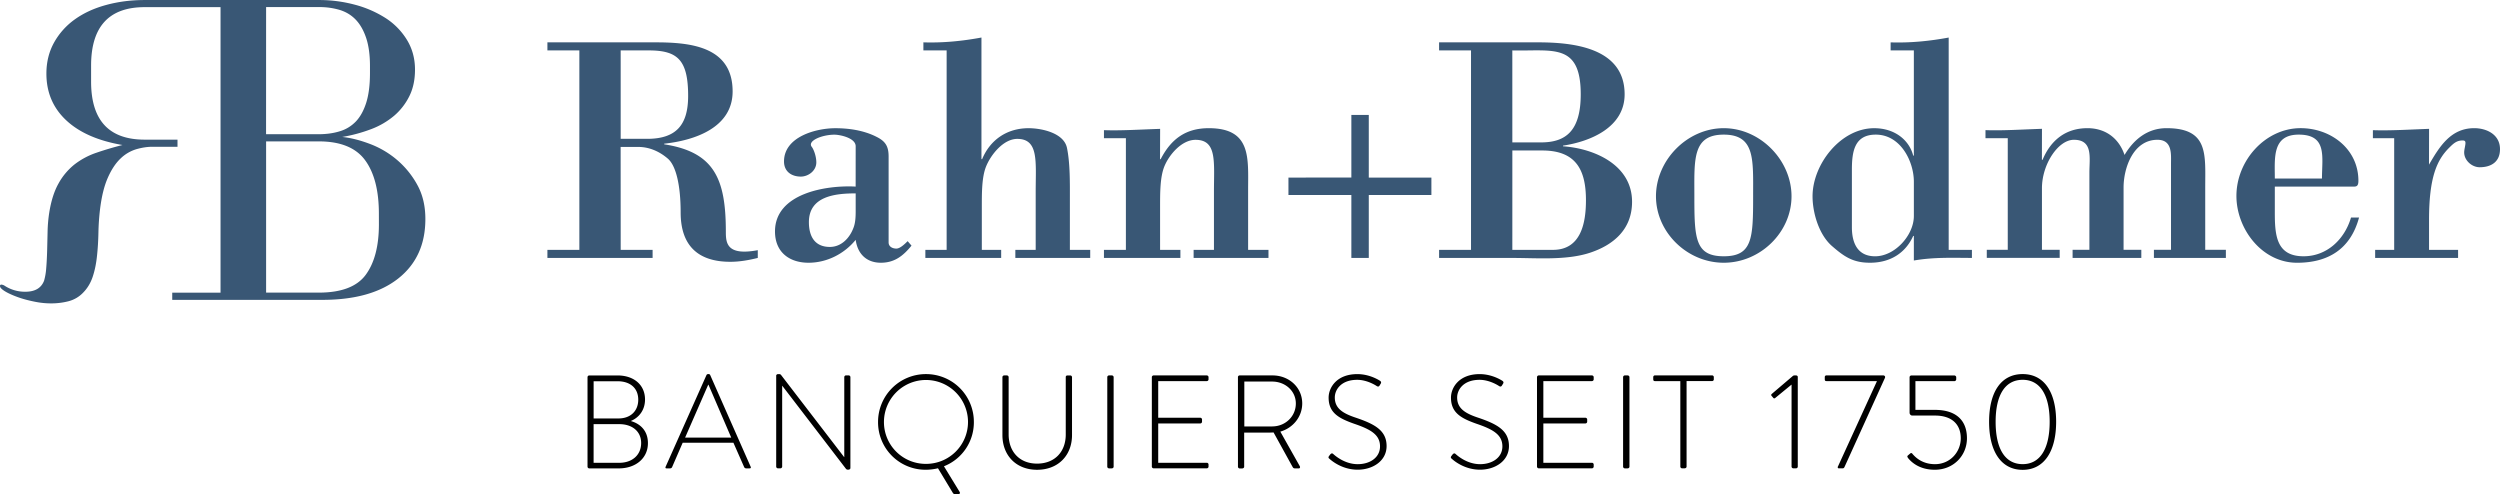
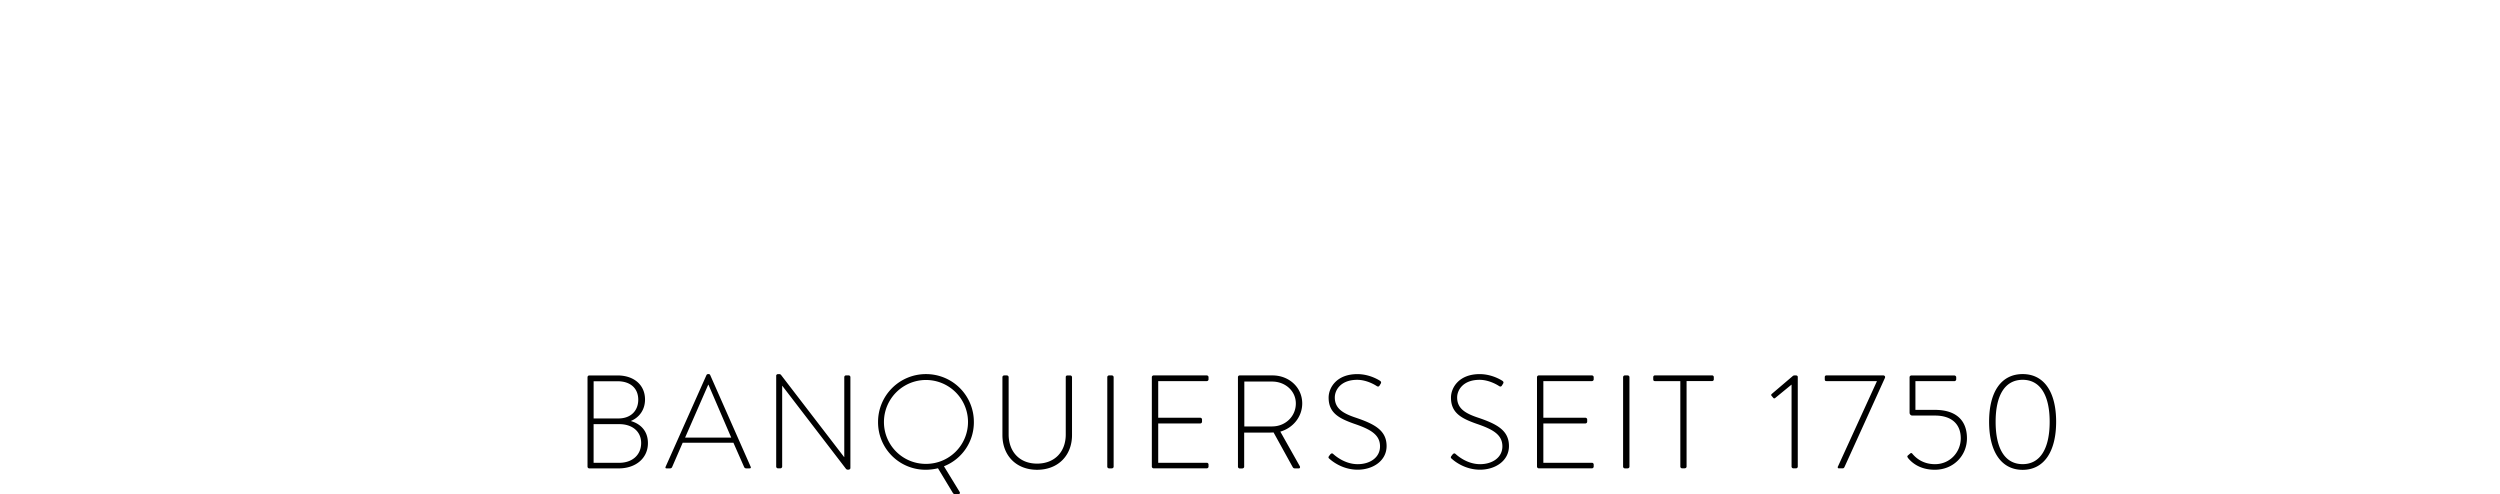
<svg xmlns="http://www.w3.org/2000/svg" viewBox="147.125 76.844 175.194 34.621" xml:space="preserve">
  <path d="M191.348 106.354c.642.188 1.182.67 1.182 1.545 0 1.043-.838 1.769-2.048 1.769h-2.065a.125.125 0 0 1-.12-.121v-6.272c0-.063.057-.121.12-.121h1.982c1.145 0 1.928.66 1.928 1.687 0 .727-.409 1.256-.978 1.498v.015h-.001zm-.884-.186c.875 0 1.388-.549 1.388-1.312 0-.812-.559-1.295-1.451-1.295h-1.676v2.606l1.739.001zm.056 3.108c.901 0 1.535-.539 1.535-1.387 0-.828-.643-1.322-1.526-1.322h-1.806v2.709h1.797zM193.769 109.556l2.865-6.431a.132.132 0 0 1 .112-.066h.026c.047 0 .095.01.121.066l2.839 6.431c.02.057.02.11-.084.11h-.24a.154.154 0 0 1-.132-.084l-.754-1.711h-3.557l-.743 1.711a.15.15 0 0 1-.132.084h-.26c-.061.002-.089-.035-.061-.11zm4.598-2.048-1.593-3.702h-.02l-1.618 3.702h3.231zM201.517 103.181c0-.074.064-.121.139-.121h.066c.063 0 .11.019.147.073l4.41 5.742h.011v-5.604c0-.064.058-.121.121-.121h.188c.064 0 .12.057.12.121v6.365c0 .084-.073.121-.148.121h-.027a.164.164 0 0 1-.147-.074l-4.449-5.801h-.01v5.66a.125.125 0 0 1-.121.121h-.177a.124.124 0 0 1-.121-.121v-6.362h-.002zM212.012 103.06a3.346 3.346 0 0 1 3.359 3.358 3.306 3.306 0 0 1-2.096 3.101l1.106 1.808c.028.045.011.139-.064.139h-.307c-.028 0-.074-.018-.12-.094l-1.033-1.713a3.755 3.755 0 0 1-.847.104 3.325 3.325 0 0 1-3.353-3.342 3.35 3.35 0 0 1 3.355-3.361zm0 6.291a2.935 2.935 0 0 0 2.949-2.933 2.945 2.945 0 1 0-5.891 0 2.928 2.928 0 0 0 2.942 2.933zM217.372 103.274c0-.065.057-.121.121-.121h.194c.064 0 .121.057.121.121v4.012c0 1.199.754 2.047 1.99 2.047 1.248 0 2.012-.838 2.012-2.037v-4.021c0-.074.037-.121.131-.121h.187c.064 0 .121.057.121.121v4.059c0 1.424-.97 2.431-2.448 2.431-1.47 0-2.429-1.007-2.429-2.431v-4.06zM224.721 103.274c0-.065.056-.121.119-.121h.205c.064 0 .121.057.121.121v6.271c0 .074-.064.121-.131.121h-.195a.125.125 0 0 1-.12-.121l.001-6.271zM227.843 103.274c0-.065.058-.121.121-.121h3.731c.066 0 .121.057.121.121v.156a.123.123 0 0 1-.121.121h-3.405v2.568h2.949c.066 0 .121.057.121.121v.157a.123.123 0 0 1-.121.121h-2.949v2.756h3.405c.066 0 .121.056.121.121v.147a.123.123 0 0 1-.121.121h-3.731a.125.125 0 0 1-.121-.121v-6.268zM233.877 103.274c0-.065.047-.121.12-.121h2.31c1.136 0 2.075.828 2.075 1.963 0 .939-.651 1.723-1.535 1.975l1.357 2.41c.047.074.027.168-.064.168h-.242c-.11 0-.148-.026-.194-.11l-1.331-2.412c-.121.011-.225.011-.346.011h-1.713v2.393c0 .063-.057.121-.148.121h-.168a.125.125 0 0 1-.12-.121l-.001-6.277zm2.411 3.452c.895 0 1.646-.688 1.646-1.608 0-.886-.754-1.535-1.657-1.535h-1.953v3.145h1.964v-.002zM240.261 108.801l.084-.11c.064-.073.13-.103.204-.037.094.084.781.718 1.723.718.848 0 1.562-.457 1.562-1.248 0-.828-.68-1.199-1.806-1.582-1.078-.381-1.796-.765-1.796-1.834 0-.697.56-1.647 2.011-1.647.922 0 1.603.477 1.603.477.035.027.102.092.035.193l-.072.121c-.047.084-.112.104-.205.047-.027-.02-.65-.438-1.368-.438-1.145 0-1.571.707-1.571 1.238 0 .791.605 1.135 1.545 1.44 1.274.438 2.084.885 2.084 1.965 0 1.032-.957 1.655-2.027 1.655-1.108 0-1.852-.651-1.974-.762-.059-.045-.106-.092-.032-.196zM248.835 108.801l.084-.11c.064-.073.13-.103.205-.037.093.084.78.718 1.723.718.847 0 1.562-.457 1.562-1.248 0-.828-.681-1.199-1.807-1.582-1.079-.381-1.796-.765-1.796-1.834 0-.697.559-1.647 2.01-1.647.922 0 1.603.477 1.603.477.037.027.104.092.037.193l-.074.121c-.047.084-.111.104-.205.047-.027-.02-.65-.438-1.366-.438-1.145 0-1.573.707-1.573 1.238 0 .791.604 1.135 1.546 1.44 1.274.438 2.085.885 2.085 1.965 0 1.032-.958 1.655-2.029 1.655-1.107 0-1.853-.651-1.974-.762-.058-.045-.106-.092-.031-.196zM254.834 103.274c0-.065.057-.121.121-.121h3.731c.065 0 .121.057.121.121v.156a.125.125 0 0 1-.121.121h-3.407v2.568h2.951c.064 0 .121.057.121.121v.157a.125.125 0 0 1-.121.121h-2.951v2.756h3.407c.065 0 .121.056.121.121v.147a.124.124 0 0 1-.121.121h-3.731a.125.125 0 0 1-.121-.121v-6.268zM260.868 103.274c0-.065.056-.121.119-.121h.205c.065 0 .121.057.121.121v6.271c0 .074-.065.121-.131.121h-.195a.125.125 0 0 1-.12-.121l.001-6.271zM264.878 103.551H263.1c-.094 0-.12-.055-.12-.139v-.141a.12.12 0 0 1 .12-.121h4.003a.12.12 0 0 1 .121.121v.158a.117.117 0 0 1-.121.119h-1.787v5.994c0 .066-.056.121-.148.121H265a.124.124 0 0 1-.121-.121l-.001-5.991zM272.662 103.804l-1.137.932c-.047.037-.103.037-.141-.021l-.11-.131c-.047-.047-.027-.104.02-.141l1.452-1.236c.046-.047.103-.057.167-.057h.055c.075 0 .141.037.141.111v6.281a.123.123 0 0 1-.121.121h-.194a.124.124 0 0 1-.121-.121V103.8l-.011.004zM278.648 103.551h-3.526c-.104 0-.121-.055-.121-.139v-.141c0-.084.057-.121.121-.121h3.965c.094 0 .141.059.141.111 0 .027 0 .047-.029.104l-2.792 6.152c-.055.121-.072.149-.187.149h-.224c-.103 0-.103-.094-.064-.149l2.718-5.947-.002-.019zM280.843 108.747l.141-.121c.057-.047.113-.047.158.02.168.194.644.726 1.582.726 1.07 0 1.807-.865 1.807-1.813 0-.959-.604-1.594-1.807-1.594h-1.592c-.111 0-.188-.103-.188-.195v-2.494c0-.062.057-.121.131-.121h3.007c.064 0 .13.059.13.121v.148a.133.133 0 0 1-.13.131h-2.729v2.012h1.368c1.471 0 2.243.725 2.243 1.99 0 1.211-.94 2.206-2.253 2.206-1.061 0-1.618-.513-1.86-.802-.074-.103-.092-.149-.008-.214zM286.516 106.401c0-2.104.855-3.342 2.353-3.342 1.488 0 2.345 1.236 2.345 3.342 0 2.094-.855 3.369-2.345 3.369-1.497.001-2.353-1.275-2.353-3.369zm4.245 0c0-1.871-.671-2.941-1.89-2.941-1.238 0-1.897 1.07-1.897 2.941 0 1.891.659 2.969 1.897 2.969 1.219 0 1.89-1.078 1.89-2.969z" />
  <g fill="#395775">
-     <path d="M190.621 94.353h2.237v.565h-7.372v-.565h2.239V80.377h-2.239v-.565h7.576c2.465 0 5.403.295 5.403 3.439 0 2.556-2.69 3.436-4.794 3.662v.045c3.528.543 4.319 2.441 4.319 6.129 0 .791.067 1.695 2.238 1.289v.543c-.634.156-1.268.271-1.923.271-2.284 0-3.482-1.153-3.482-3.459 0-1.877-.316-3.278-.905-3.776-.633-.543-1.355-.814-2.059-.814h-1.242l.004 7.212zm0-7.78h1.855c2.035 0 2.872-.973 2.872-3.008 0-2.531-.746-3.188-2.76-3.188h-1.968l.001 6.196zM207.089 87.094c0-.588-1.107-.812-1.491-.812-.859 0-1.923.43-1.583.858.136.18.316.655.316 1.084 0 .588-.564.995-1.086.995-.635 0-1.178-.34-1.178-1.062 0-1.719 2.218-2.328 3.597-2.328.973 0 2.014.156 2.896.609.634.316.837.68.837 1.379v6.016c0 .295.27.431.543.431.271 0 .609-.341.791-.521l.27.314c-.588.725-1.197 1.199-2.147 1.199-.995 0-1.628-.609-1.765-1.605-.812.996-2.033 1.605-3.302 1.605-1.355 0-2.352-.748-2.352-2.193 0-2.689 3.618-3.256 5.652-3.143l.002-2.826zm0 3.302c-1.401 0-3.278.181-3.278 2.013 0 .993.406 1.739 1.47 1.739.792 0 1.381-.61 1.651-1.334.136-.34.157-.746.157-1.176v-1.242zM211.972 94.918v-.565h1.491V80.377h-1.629v-.565c1.38.045 2.735-.09 4.069-.338v8.524h.047c.564-1.356 1.74-2.17 3.257-2.17.882 0 2.465.316 2.689 1.379.228 1.107.204 2.51.204 3.642v3.506h1.425v.566h-5.247v-.566h1.426v-4.071c0-2.103.228-3.707-1.289-3.707-.973 0-1.854 1.106-2.192 1.944-.294.746-.294 1.785-.294 2.849v2.985h1.356v.563h-5.313zM228.417 87.999h.045c.725-1.401 1.741-2.172 3.37-2.172 3.007 0 2.758 2.104 2.758 4.342v4.185h1.427v.565h-5.246v-.565h1.425v-4.069c0-2.104.227-3.642-1.289-3.642-.973 0-1.854 1.041-2.192 1.877-.294.746-.294 1.787-.294 2.851v2.983h1.424v.565h-5.358v-.565h1.538V86.53h-1.538v-.565c1.153.045 2.533-.045 3.937-.09l-.007 2.124zM241.825 89.286v-4.387h1.221v4.389h4.388v1.221h-4.388v4.41h-1.221v-4.41h-4.409v-1.221l4.409-.002zM247.973 94.918v-.565h2.237V80.377h-2.237v-.565h6.941c2.486 0 6.061.386 6.061 3.642 0 2.307-2.375 3.303-4.318 3.596v.045c2.216.158 4.839 1.312 4.839 3.891 0 1.99-1.379 3.055-2.962 3.574-1.651.541-3.755.361-5.338.361l-5.223-.003zm5.133-8.095h2.014c1.719 0 2.779-.793 2.779-3.371 0-3.641-1.988-3.008-4.794-3.074l.001 6.445zm0 7.53h2.851c1.968 0 2.308-1.899 2.308-3.481 0-2.125-.701-3.461-3.01-3.482h-2.148l-.001 6.963zM267.921 85.827c2.556 0 4.749 2.238 4.749 4.771 0 2.531-2.193 4.658-4.749 4.658-2.557 0-4.749-2.127-4.749-4.658 0-2.533 2.193-4.771 4.749-4.771zm0 .451c-2.216 0-2.059 1.766-2.059 4.32 0 2.938.046 4.205 2.059 4.205 2.014 0 2.059-1.268 2.059-4.205-.002-2.555.156-4.32-2.059-4.32zM281.243 93.379h-.046c-.543 1.199-1.603 1.877-3.029 1.877-1.197 0-1.811-.43-2.669-1.176-.904-.791-1.355-2.307-1.355-3.481 0-2.24 1.968-4.771 4.318-4.771 1.471 0 2.466.858 2.735 1.922h.046v-7.373h-1.628v-.564c1.379.045 2.735-.09 4.069-.338v14.879h1.628v.564c-1.312 0-2.623-.066-4.069.182v-1.721zm-4.342-.61c0 1.086.386 2.035 1.628 2.035 1.381 0 2.715-1.47 2.715-2.826v-2.397c0-1.424-.928-3.303-2.668-3.303-1.493 0-1.675 1.178-1.675 2.467v4.024zM290.217 88.043h.047c.564-1.356 1.604-2.217 3.143-2.217 1.243 0 2.194.68 2.601 1.877.656-1.106 1.629-1.877 2.939-1.877 2.964 0 2.715 1.832 2.715 4.16v4.365h1.447v.566h-5.043v-.566h1.198v-6.037c0-.635.112-1.674-.949-1.674-1.695 0-2.375 1.967-2.375 3.346v4.365h1.244v.566h-4.816v-.566h1.177v-5.404c0-1.041.271-2.307-1.086-2.307-1.106 0-2.239 1.719-2.239 3.393v4.318h1.243v.565h-5.109v-.565h1.47v-7.824h-1.561v-.564c1.153.045 2.533-.045 3.958-.092l-.004 2.172zM306.539 89.92v1.809c0 1.582.093 3.074 2.015 3.074 1.629 0 2.872-1.177 3.324-2.714h.563c-.588 2.193-2.147 3.168-4.342 3.168-2.466 0-4.251-2.375-4.251-4.682 0-2.488 2.034-4.75 4.5-4.75 2.103 0 4.048 1.447 4.048 3.687 0 .475-.204.407-.565.407h-5.292v.001zm3.304-.566c0-1.516.386-3.076-1.628-3.076-1.877 0-1.676 1.652-1.676 3.076h3.304zM317.344 88.381c.724-1.243 1.515-2.555 3.166-2.555.883 0 1.809.451 1.809 1.471 0 .882-.609 1.267-1.425 1.267-.543 0-1.085-.476-1.085-1.039 0-.092.021-.228.045-.34.067-.362.091-.498-.158-.498-.429 0-.653.228-.949.521-.858.859-1.4 2.08-1.4 5.043v2.102h2.035v.565h-5.812v-.565h1.334v-7.824h-1.492v-.563c1.179.045 2.557-.045 3.937-.092l-.005 2.507zM176.36 89.784a6.199 6.199 0 0 0-1.431-1.75 6.432 6.432 0 0 0-1.894-1.109c-.691-.26-1.333-.422-1.927-.483a10.792 10.792 0 0 0 2.023-.547 5.491 5.491 0 0 0 1.612-.938 4.311 4.311 0 0 0 1.068-1.375c.265-.531.396-1.15.396-1.859 0-.771-.188-1.465-.561-2.078a4.77 4.77 0 0 0-1.497-1.533 7.602 7.602 0 0 0-2.155-.938 9.68 9.68 0 0 0-2.534-.328h-12.204c-.943 0-1.838.115-2.683.344-.846.229-1.574.563-2.187 1a4.952 4.952 0 0 0-1.466 1.625c-.361.646-.543 1.375-.543 2.188 0 1.313.461 2.401 1.384 3.267.921.865 2.236 1.443 3.947 1.736-.656.166-1.271.35-1.843.547a5.263 5.263 0 0 0-1.515.812 4.463 4.463 0 0 0-1.119 1.328c-.308.543-.525 1.229-.657 2.063-.064.416-.104.854-.114 1.312l-.032 1.345c-.012.439-.032.844-.064 1.219a4.29 4.29 0 0 1-.148.877c-.196.521-.636.779-1.315.779a2.607 2.607 0 0 1-1.48-.438.524.524 0 0 0-.196-.062c-.064 0-.1.03-.1.096 0 .064.033.125.1.188.109.104.278.215.51.328.23.113.505.225.823.33.317.104.664.19 1.037.264.372.074.745.111 1.117.111.439 0 .852-.055 1.233-.156a2.16 2.16 0 0 0 1.005-.596c.308-.312.531-.688.675-1.125.145-.438.242-.918.296-1.438.057-.521.09-1.062.101-1.627.011-.562.049-1.113.114-1.656.109-.896.29-1.631.544-2.205.252-.572.549-1.021.888-1.344a2.71 2.71 0 0 1 1.104-.656c.396-.113.77-.172 1.119-.172h1.773v-.5h-2.301c-2.502 0-3.754-1.354-3.754-4.064v-1.125c0-2.729 1.252-4.096 3.754-4.096h5.317v20.01h-3.385v.502h10.532c2.279 0 4.052-.502 5.313-1.502 1.263-1 1.894-2.387 1.894-4.158.002-.923-.19-1.725-.574-2.413zM165.773 77.34h3.691a5 5 0 0 1 1.479.203c.438.138.812.365 1.119.688.308.324.548.75.726 1.283.175.53.264 1.183.264 1.952v.5c0 .834-.089 1.527-.264 2.08-.178.554-.418.99-.726 1.312a2.569 2.569 0 0 1-1.135.688c-.45.138-.938.203-1.466.203h-3.691l.003-8.909zm7.905 15.225c0 1.521-.309 2.701-.923 3.535-.613.834-1.712 1.25-3.291 1.25h-3.691V86.752h3.691c1.515 0 2.595.438 3.241 1.312s.971 2.125.971 3.75l.002.751z" />
-   </g>
+     </g>
</svg>